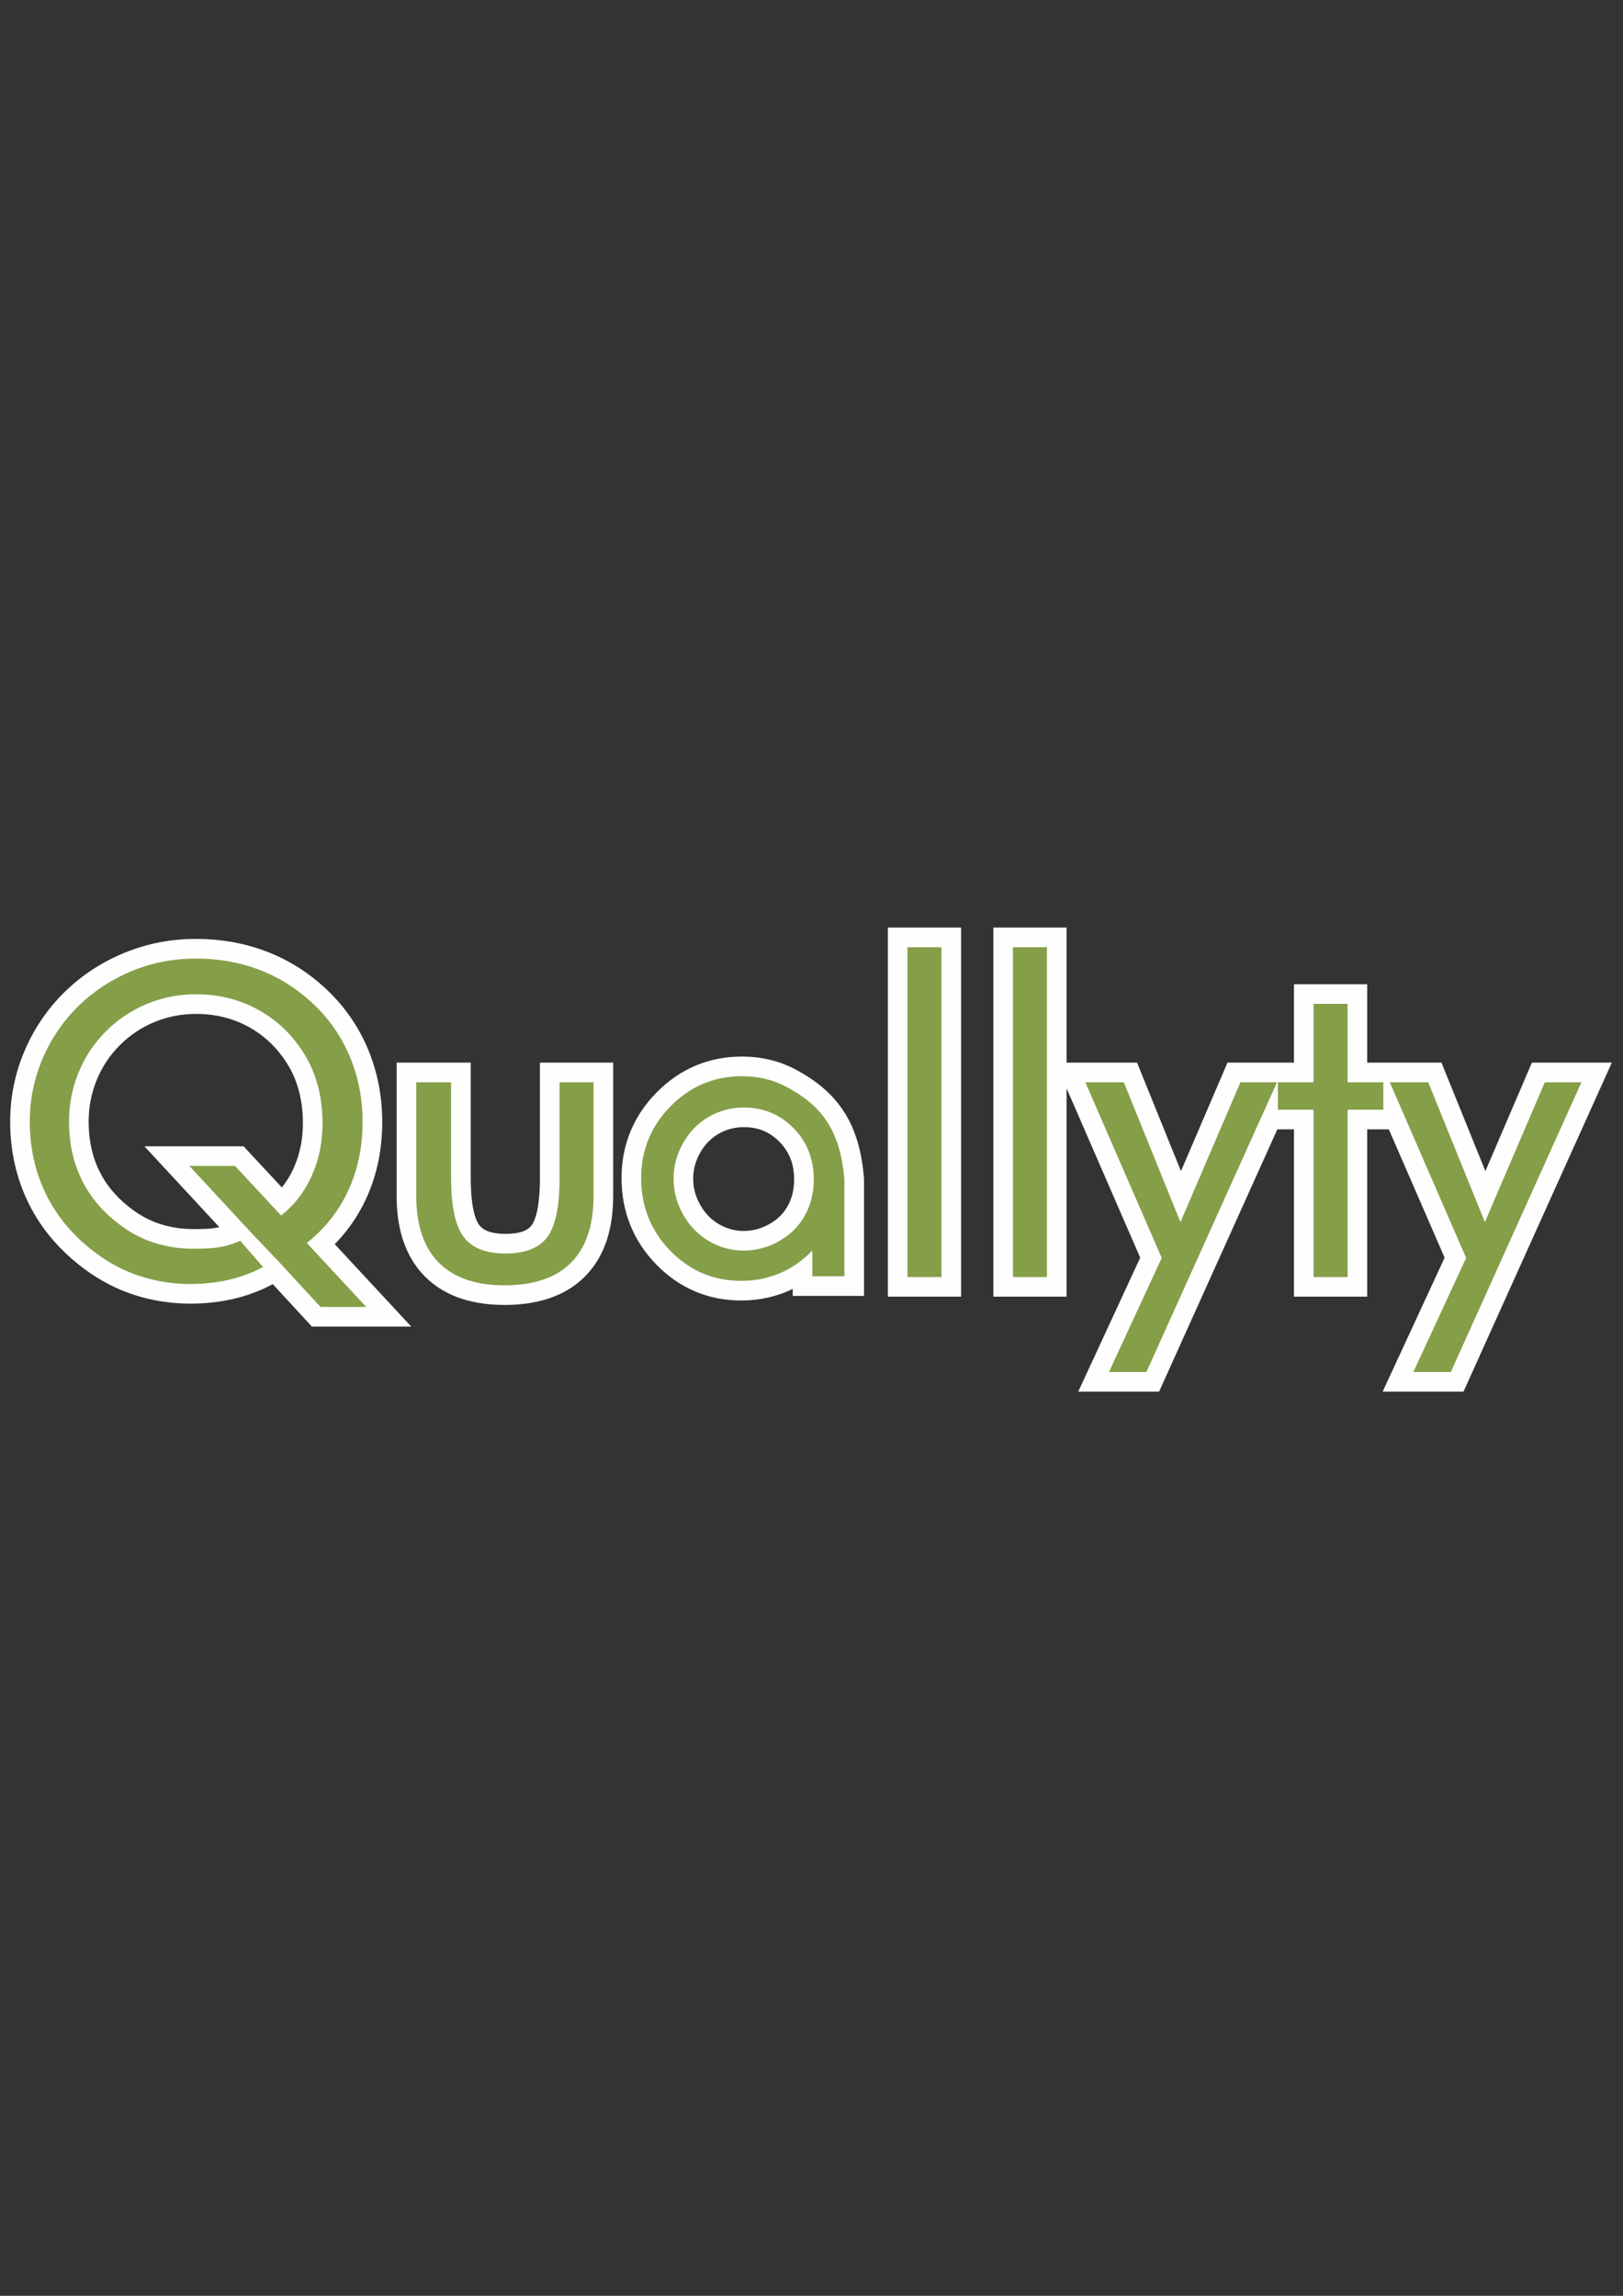
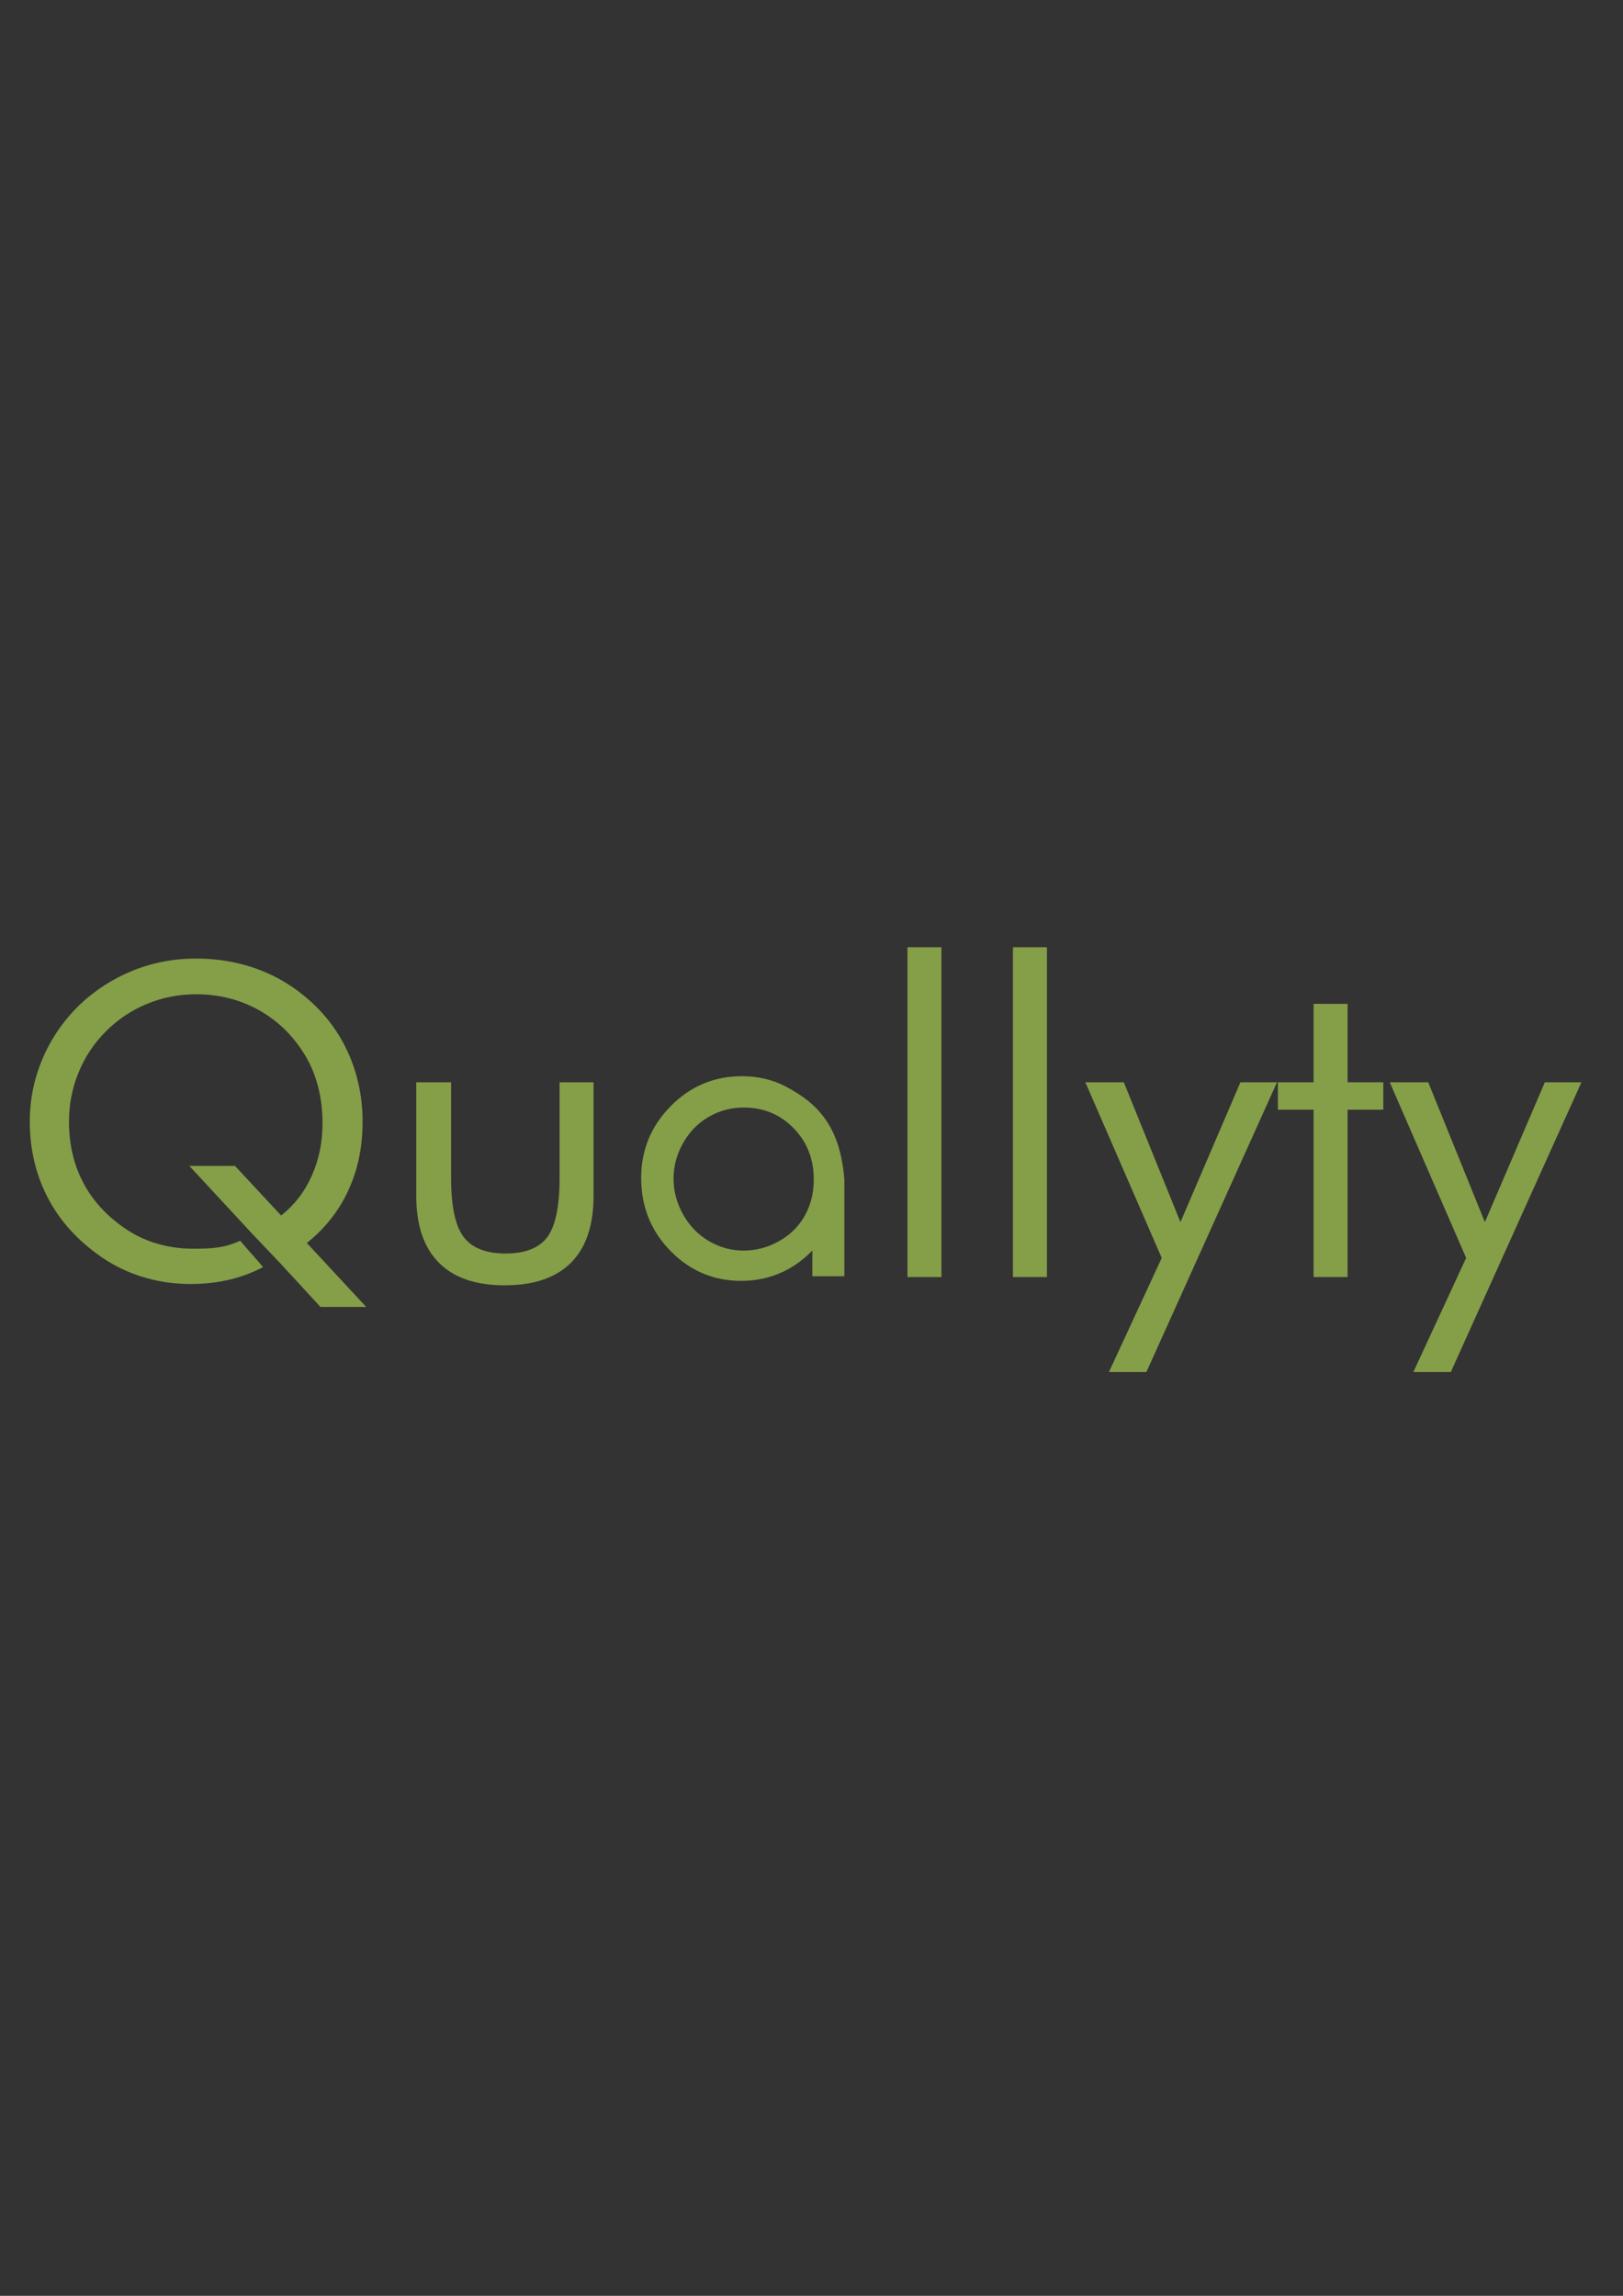
<svg xmlns="http://www.w3.org/2000/svg" viewBox="0 0 21000 29700" style="shape-rendering:geometricPrecision; text-rendering:geometricPrecision; image-rendering:optimizeQuality; fill-rule:evenodd; clip-rule:evenodd" version="1.1" height="297mm" width="210mm" xml:space="preserve">
  <rect x="0" y="0" width="21000" height="29700" fill="#333333" stroke="none" />
  <defs>
    <style type="text/css">
   
    .fil0 {fill:#FEFEFE}
    .fil1 {fill:#859E48;fill-rule:nonzero}
   
  </style>
  </defs>
  <g id="Слой_x0020_1">
    <g id="_2256007270336">
-       <path d="M16280.55 13746.99l462.19 0 0 -1014.53 947.64 0 0 1014.53 960.83 0 568.27 1403.18 601.77 -1403.18 1034.06 0 -1919.03 4256.16 -1046.24 0 801.98 -1733.01 -721.94 -1660.05 -279.7 0 0 2164.34 -947.64 0 0 -2164.34 -215.45 0 -1529.86 3393.06 -1046.23 0 801.97 -1733.01 -952.79 -2190.88 0 2695.17 -947.63 0 0 -4774.7 947.63 0 0 1747.26 911.97 0 568.27 1403.18 601.78 -1403.18 398.15 0zm-6023.61 2927.37c-208.98,101.8 -434.71,149.63 -666.74,149.63 -427.31,0 -798.86,-158.99 -1097.19,-464.34 -302.08,-309.18 -450.93,-689.07 -450.93,-1120.33 0,-428.46 154.78,-804.17 456.06,-1108.74 300.73,-304.01 673.11,-462.21 1101.19,-462.21 238.23,0 468.86,49.85 680.83,160.1 592.63,308.24 844.51,743.48 898.43,1410.85l0.83 10.21 0 1515.09 -922.48 0 0 -90.26zm-4166.14 -2927.37l0 1493.99c0,156 12.12,475.62 110.24,607.14 73.51,98.53 227.76,113.94 340.3,113.94 108.87,0 265.9,-14.69 337.18,-110.67 96.2,-129.53 107.74,-456.96 107.74,-610.41l0 -1493.99 947.63 0 0 1725.07c0,381.12 -88.48,763.49 -365.17,1041.54 -276.5,277.85 -657.68,367.92 -1038.65,367.92 -380.42,0 -758.24,-91.46 -1033.43,-369.3 -275.6,-278.24 -364.73,-659.36 -364.73,-1040.16l0 -1725.07 958.89 0zm5397.01 3027.44l0 -4774.7 947.64 0 0 4774.7 -947.64 0zm-7957.92 -161.86l-7.55 3.99c-327.86,173.23 -686.85,248.06 -1056.07,248.06 -248.02,0 -492.12,-36.47 -728.23,-112.85 -232.28,-75.13 -447.46,-188.18 -643.41,-333.62 -301.51,-223.79 -548.82,-500.54 -717.34,-837.04 -168.21,-335.88 -245.77,-697.58 -245.77,-1072.85 0,-313.03 61.09,-615.98 182.37,-904.43 122.43,-291.17 297.38,-550.36 523.33,-771.63 225.74,-221.06 488.48,-390.63 781.03,-509.43 292.98,-118.98 601.3,-176.49 917.53,-176.49 306.47,0 606.98,48.92 894.57,155.91 284.74,105.92 539.97,264.83 764.43,469.2 241.83,220.17 429.52,481.29 558.43,781.93 131.06,305.64 192.49,628.45 192.49,960.57 0,343.47 -63.21,678.53 -207.49,991.3 -102.28,221.73 -238.93,418.9 -406.78,590.39l989.66 1065.88 -1285.62 0 -505.58 -548.89zm116.81 -1251.13c62.37,-76.62 113.85,-161.62 155.41,-254.87 81.58,-183.02 117.04,-376.78 117.04,-576.71 0,-137.4 -14.91,-274.94 -49.26,-408.13 -30.62,-118.7 -76.08,-232.82 -139.57,-337.86 -125.7,-207.94 -290.3,-374.35 -502.36,-493.16 -214.89,-120.39 -446.03,-174.27 -692.18,-174.27 -185.5,0 -364.91,34.19 -536.35,104.85 -169.91,70.04 -318.93,169.9 -448.87,299.85 -129.71,129.7 -229.25,279.4 -298.65,449.15 -70.43,172.28 -105.12,351.73 -105.12,537.97 0,227.81 41.98,448.91 144.82,653.33 102.03,202.79 253.67,364.93 436.74,497.34 108.66,78.59 226.83,139.46 354.99,179.34 134.39,41.83 273.25,61.81 413.93,61.81 127.55,0 232.54,-0.55 340.67,-24.78l-969.23 -1046.13 1283.13 0 494.86 532.27zm606.53 -19.84c8.15,-16.21 16.04,-32.61 23.7,-49.19 113.35,-245.73 160.77,-508.86 160.77,-778.52 0,-263.24 -47.46,-518.05 -151.37,-760.37 -38.04,-88.71 -82.53,-172.73 -133.36,-252.2 4.06,6.55 8.09,13.13 12.09,19.75 89.1,147.38 153.76,307.18 196.73,473.8 45.06,174.69 65.36,354.72 65.36,534.99 0,271.36 -50.39,535.28 -161.04,783.53 -4.22,9.46 -8.51,18.86 -12.88,28.21zm5370.46 -759.89c-117.05,0 -225.5,27.94 -326.9,86.67 -102.26,59.23 -179.08,140.68 -237.02,243.34 -59.52,105.47 -90.65,216.96 -90.65,338.26 0,121 32.21,232.48 91.49,337.63 58.81,104.34 136.7,187.8 240.36,248.44 99.69,58.32 204.79,88.29 320.44,88.29 119.43,0 229.94,-30.65 333.84,-89.21 100.39,-56.57 179.23,-130.94 235.79,-231.75 59.86,-106.69 84.17,-223.34 84.17,-345.03 0,-189.89 -55.27,-350.01 -189.41,-486.63 -129.13,-131.53 -278.42,-190.01 -462.11,-190.01z" class="fil0" />
-     </g>
+       </g>
    <g>
-       <path d="M3263.8 15961.21l-813.5 -878.04 590.87 0 596.51 641.6c171.92,-136.22 304.36,-307.19 396.43,-514.79 93.01,-207.61 139.04,-433.98 139.04,-680.12 0,-164.39 -18.8,-322.22 -57.31,-471.56 -38.53,-149.37 -94.89,-284.64 -168.15,-405.83 -152.19,-251.76 -350.39,-446.21 -595.58,-583.35 -246.1,-138.1 -517.58,-206.68 -816.33,-206.68 -221.68,0 -433.05,41.35 -633.14,124.02 -201.02,82.66 -377.64,201.02 -531.69,355.07 -154.07,154.07 -272.44,331.62 -354.15,532.64 -82.66,201.03 -124.01,412.39 -124.01,634.09 0,284.64 57.3,540.14 171.92,767.48 114.59,228.27 285.57,424.6 514.79,589 130.57,95.82 273.37,168.15 428.36,216.06 155.92,48.85 319.39,73.28 489.41,73.28 246.29,0 403.08,-9.23 610.76,-103.29 92.11,111.18 203.51,230 295.65,341.19 -289.51,152.97 -606.96,218.64 -937.41,218.64 -227.33,0 -443.38,-33.83 -650.06,-100.52 -205.73,-66.71 -396.4,-165.34 -570.2,-295.91 -281.81,-207.6 -495.99,-456.54 -641.61,-746.82 -145.59,-291.2 -218.88,-610.59 -218.88,-959.11 0,-280.89 54.51,-549.55 162.52,-805.98 108.04,-257.42 263.97,-486.62 466.89,-688.6 205.73,-198.19 438.68,-349.45 698.89,-455.58 260.22,-105.22 534.53,-157.82 821.96,-157.82 286.51,0 554.25,46.95 806.01,139.97 250.81,93.94 478.14,232.96 681.99,418.95 216.06,196.33 381.4,427.43 495.99,694.22 114.61,267.71 171.93,554.22 171.93,860.47 0,323.16 -61.06,618.13 -184.13,884.91 -123.06,266.79 -302.49,494.12 -537.35,681.05l768.43 827.61 -591.81 0 -533.86 -579.59 -349.18 -366.66zm15023.66 1787.94l682.94 -1475.78 -988.23 -2272.38 497.87 0 732.72 1809.27 775.93 -1809.27 473.47 0 -1689.98 3748.16 -484.72 0zm-7776.52 -1571.57c-106.05,108.88 -227.02,201.1 -365.2,268.42 -174.34,84.92 -361.87,123.99 -555.54,123.99 -358.86,0 -664.84,-131.28 -915.51,-387.84 -255.53,-261.55 -378.61,-577.64 -378.61,-942.83 0,-361.64 128.34,-673.02 382.64,-930.11 253.13,-255.88 560.39,-386.84 920.61,-386.84 197.52,0 387.93,40.07 563.62,131.44 449.18,233.64 709.43,549.57 762.47,1205.97l0 1250.84 -414.48 0 0 -333.04zm-887.25 -1849.87c-161.93,0 -313.97,39.64 -454.21,120.88 -141.48,81.94 -250.56,195.91 -330.91,338.29 -81.09,143.67 -123.45,297.92 -123.45,463.1 0,164.73 43.33,318.87 124.22,462.36 81.06,143.8 190.86,259.58 333.37,342.95 138.74,81.17 287.91,123.05 448.7,123.05 163.14,0 316.39,-41.81 458.55,-121.93 141.23,-79.59 253.24,-187.32 332.6,-328.75 81.29,-144.91 116.65,-303.63 116.65,-469.31 0,-256.65 -81.18,-480.25 -262.16,-664.58 -176.86,-180.14 -391.24,-266.06 -643.36,-266.06zm-3786.89 -326.72l0 1239.99c0,361.68 53.55,614.36 160.65,759.02 108.04,143.73 288.38,216.06 543.89,216.06 254.58,0 434.94,-71.38 541.1,-213.23 105.22,-142.79 157.82,-396.43 157.82,-761.85l0 -1239.99 439.63 0 0 1471.07c0,379.53 -96.75,666.96 -291.21,862.37 -194.45,195.4 -480.97,293.09 -858.61,293.09 -373.88,0 -658.49,-97.69 -852.97,-294.04 -194.45,-196.32 -291.19,-483.76 -291.19,-861.42l0 -1471.07 450.89 0zm5905.01 2519.44l0 -4266.7 439.64 0 0 4266.7 -439.64 0zm1364.94 0l0 -4266.7 439.63 0 0 4266.7 -439.63 0zm1241.87 1228.72l682.93 -1475.78 -988.23 -2272.38 497.86 0 732.73 1809.27 775.93 -1809.27 473.46 0 -1689.97 3748.16 -484.71 0zm2648.12 -3393.06l-462.19 0 0 -355.1 462.19 0 0 -1014.53 439.64 0 0 1014.53 462.18 0 0 355.1 -462.18 0 0 2164.34 -439.64 0 0 -2164.34z" class="fil1" />
+       <path d="M3263.8 15961.21l-813.5 -878.04 590.87 0 596.51 641.6c171.92,-136.22 304.36,-307.19 396.43,-514.79 93.01,-207.61 139.04,-433.98 139.04,-680.12 0,-164.39 -18.8,-322.22 -57.31,-471.56 -38.53,-149.37 -94.89,-284.64 -168.15,-405.83 -152.19,-251.76 -350.39,-446.21 -595.58,-583.35 -246.1,-138.1 -517.58,-206.68 -816.33,-206.68 -221.68,0 -433.05,41.35 -633.14,124.02 -201.02,82.66 -377.64,201.02 -531.69,355.07 -154.07,154.07 -272.44,331.62 -354.15,532.64 -82.66,201.03 -124.01,412.39 -124.01,634.09 0,284.64 57.3,540.14 171.92,767.48 114.59,228.27 285.57,424.6 514.79,589 130.57,95.82 273.37,168.15 428.36,216.06 155.92,48.85 319.39,73.28 489.41,73.28 246.29,0 403.08,-9.23 610.76,-103.29 92.11,111.18 203.51,230 295.65,341.19 -289.51,152.97 -606.96,218.64 -937.41,218.64 -227.33,0 -443.38,-33.83 -650.06,-100.52 -205.73,-66.71 -396.4,-165.34 -570.2,-295.91 -281.81,-207.6 -495.99,-456.54 -641.61,-746.82 -145.59,-291.2 -218.88,-610.59 -218.88,-959.11 0,-280.89 54.51,-549.55 162.52,-805.98 108.04,-257.42 263.97,-486.62 466.89,-688.6 205.73,-198.19 438.68,-349.45 698.89,-455.58 260.22,-105.22 534.53,-157.82 821.96,-157.82 286.51,0 554.25,46.95 806.01,139.97 250.81,93.94 478.14,232.96 681.99,418.95 216.06,196.33 381.4,427.43 495.99,694.22 114.61,267.71 171.93,554.22 171.93,860.47 0,323.16 -61.06,618.13 -184.13,884.91 -123.06,266.79 -302.49,494.12 -537.35,681.05l768.43 827.61 -591.81 0 -533.86 -579.59 -349.18 -366.66zm15023.66 1787.94l682.94 -1475.78 -988.23 -2272.38 497.87 0 732.72 1809.27 775.93 -1809.27 473.47 0 -1689.98 3748.16 -484.72 0zm-7776.52 -1571.57c-106.05,108.88 -227.02,201.1 -365.2,268.42 -174.34,84.92 -361.87,123.99 -555.54,123.99 -358.86,0 -664.84,-131.28 -915.51,-387.84 -255.53,-261.55 -378.61,-577.64 -378.61,-942.83 0,-361.64 128.34,-673.02 382.64,-930.11 253.13,-255.88 560.39,-386.84 920.61,-386.84 197.52,0 387.93,40.07 563.62,131.44 449.18,233.64 709.43,549.57 762.47,1205.97l0 1250.84 -414.48 0 0 -333.04zm-887.25 -1849.87c-161.93,0 -313.97,39.64 -454.21,120.88 -141.48,81.94 -250.56,195.91 -330.91,338.29 -81.09,143.67 -123.45,297.92 -123.45,463.1 0,164.73 43.33,318.87 124.22,462.36 81.06,143.8 190.86,259.58 333.37,342.95 138.74,81.17 287.91,123.05 448.7,123.05 163.14,0 316.39,-41.81 458.55,-121.93 141.23,-79.59 253.24,-187.32 332.6,-328.75 81.29,-144.91 116.65,-303.63 116.65,-469.31 0,-256.65 -81.18,-480.25 -262.16,-664.58 -176.86,-180.14 -391.24,-266.06 -643.36,-266.06zm-3786.89 -326.72l0 1239.99c0,361.68 53.55,614.36 160.65,759.02 108.04,143.73 288.38,216.06 543.89,216.06 254.58,0 434.94,-71.38 541.1,-213.23 105.22,-142.79 157.82,-396.43 157.82,-761.85l0 -1239.99 439.63 0 0 1471.07c0,379.53 -96.75,666.96 -291.21,862.37 -194.45,195.4 -480.97,293.09 -858.61,293.09 -373.88,0 -658.49,-97.69 -852.97,-294.04 -194.45,-196.32 -291.19,-483.76 -291.19,-861.42l0 -1471.07 450.89 0zm5905.01 2519.44l0 -4266.7 439.64 0 0 4266.7 -439.64 0m1364.94 0l0 -4266.7 439.63 0 0 4266.7 -439.63 0zm1241.87 1228.72l682.93 -1475.78 -988.23 -2272.38 497.86 0 732.73 1809.27 775.93 -1809.27 473.46 0 -1689.97 3748.16 -484.71 0zm2648.12 -3393.06l-462.19 0 0 -355.1 462.19 0 0 -1014.53 439.64 0 0 1014.53 462.18 0 0 355.1 -462.18 0 0 2164.34 -439.64 0 0 -2164.34z" class="fil1" />
    </g>
  </g>
</svg>